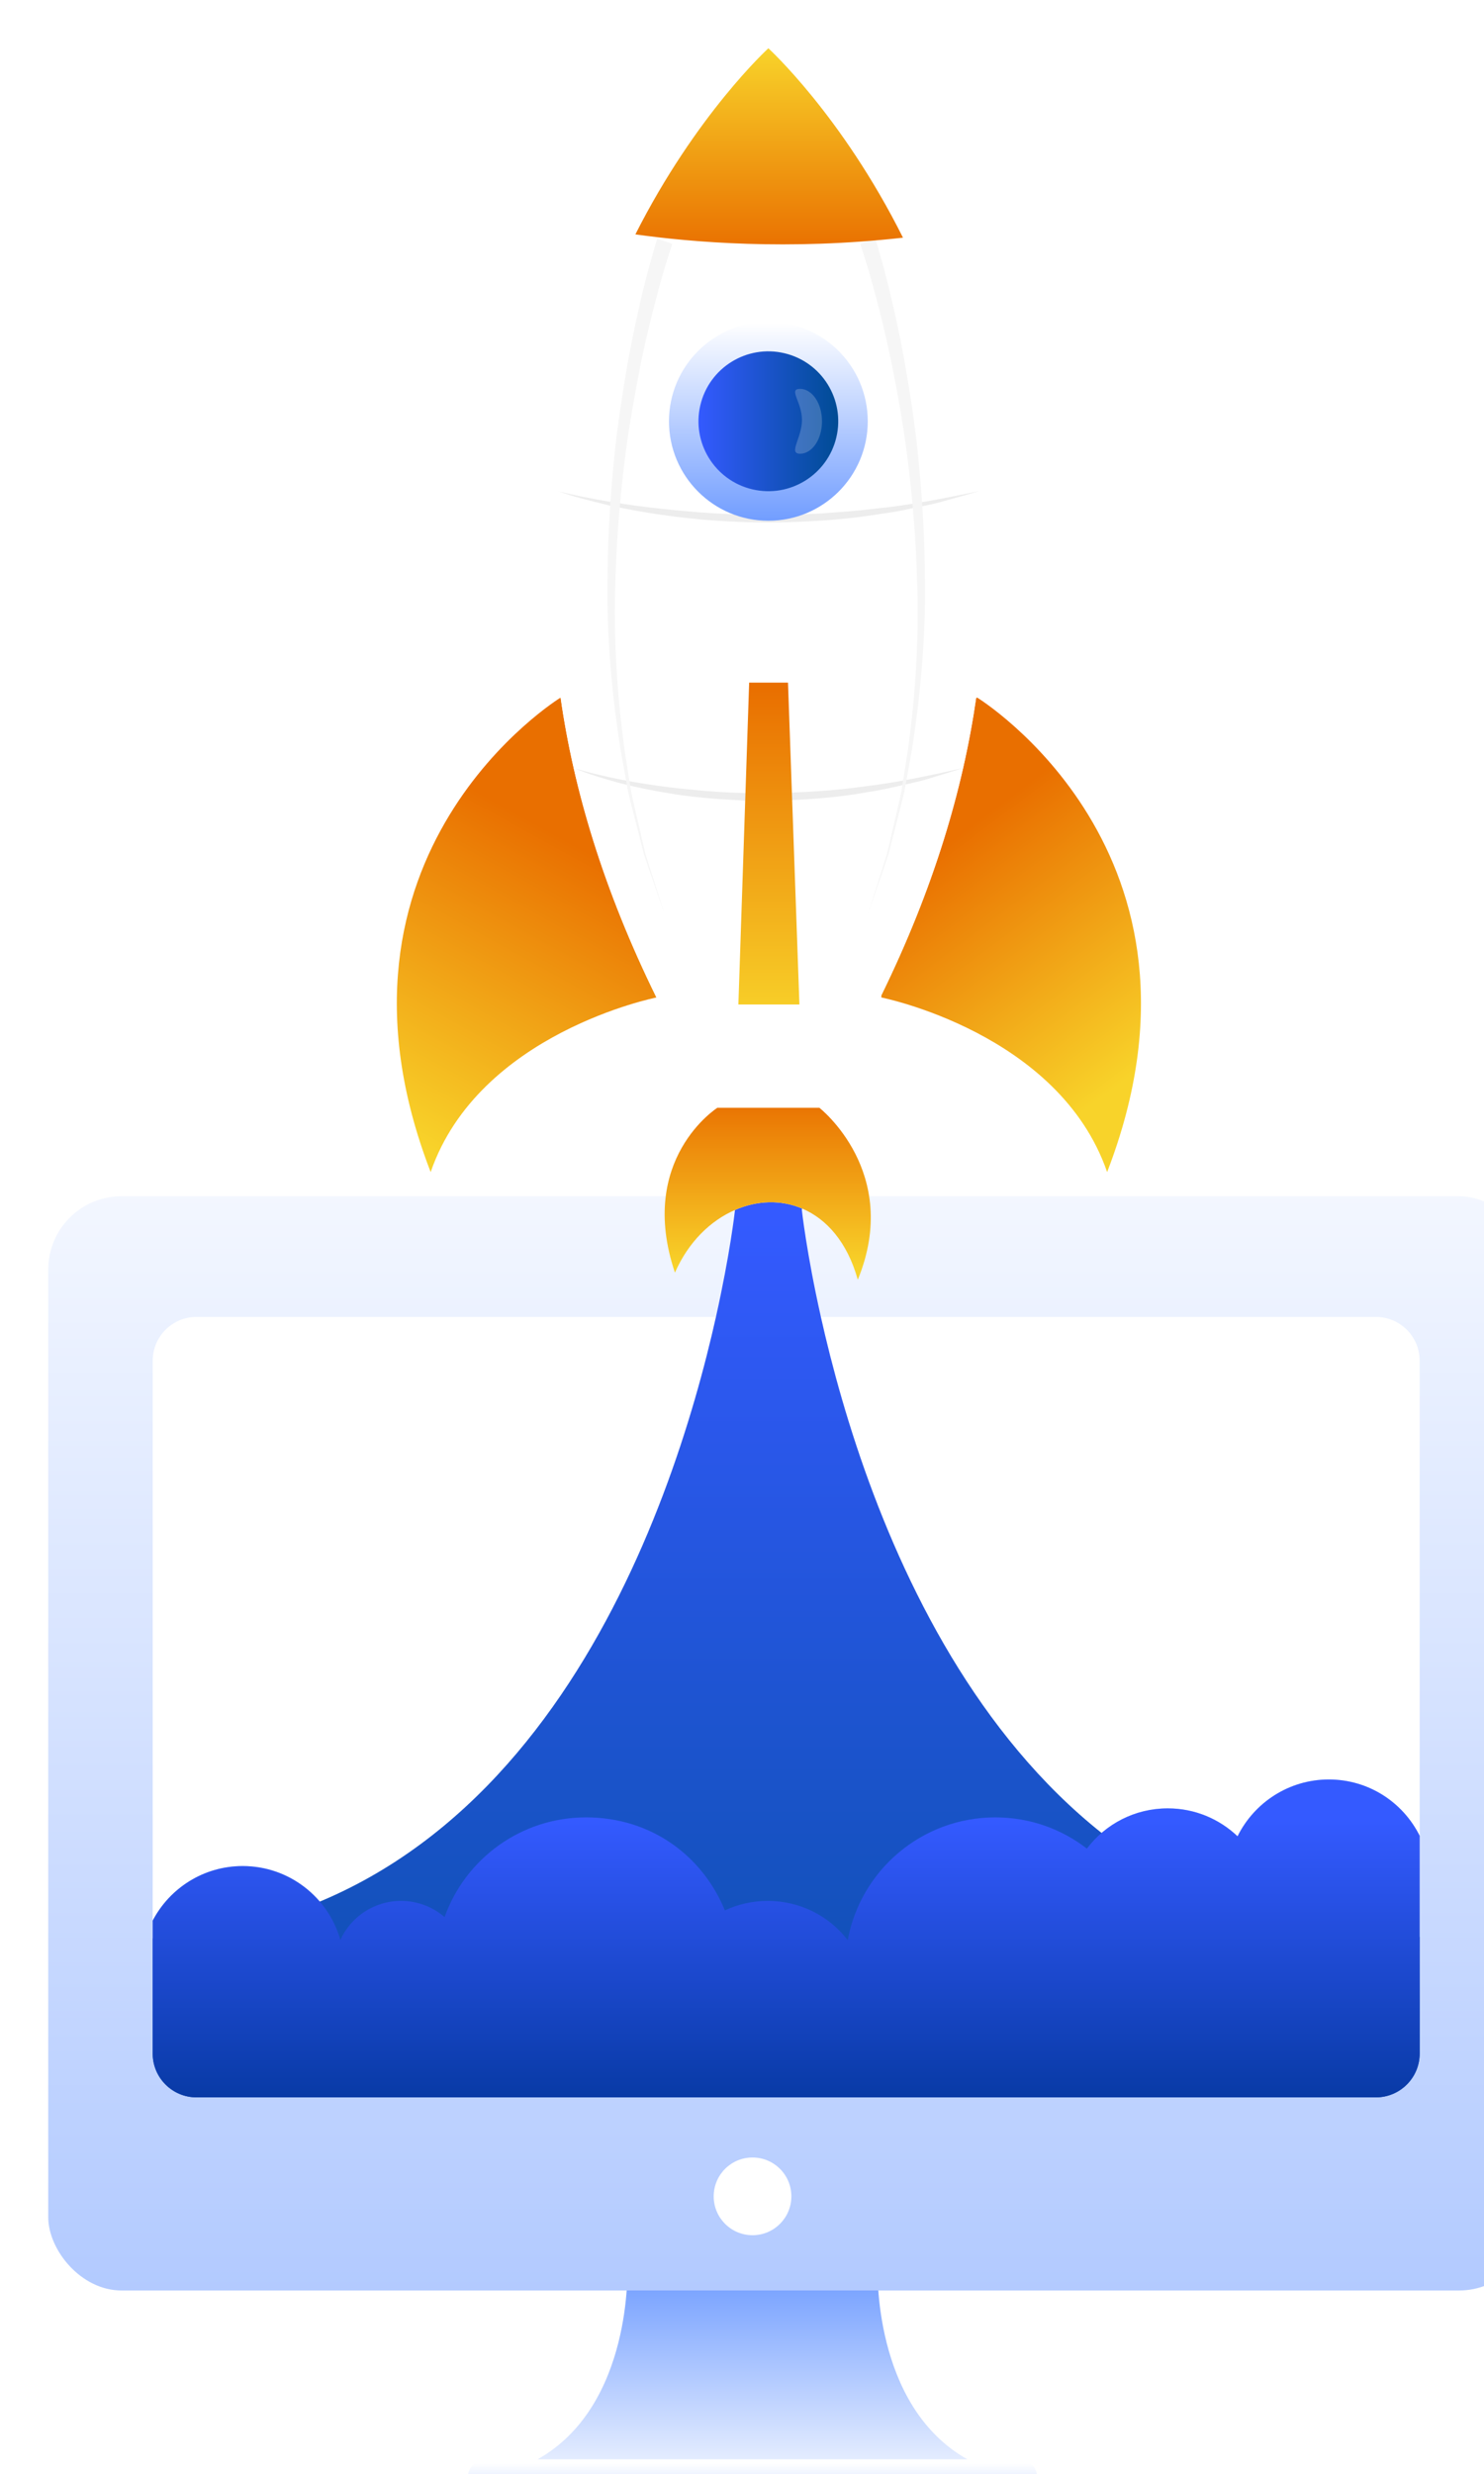
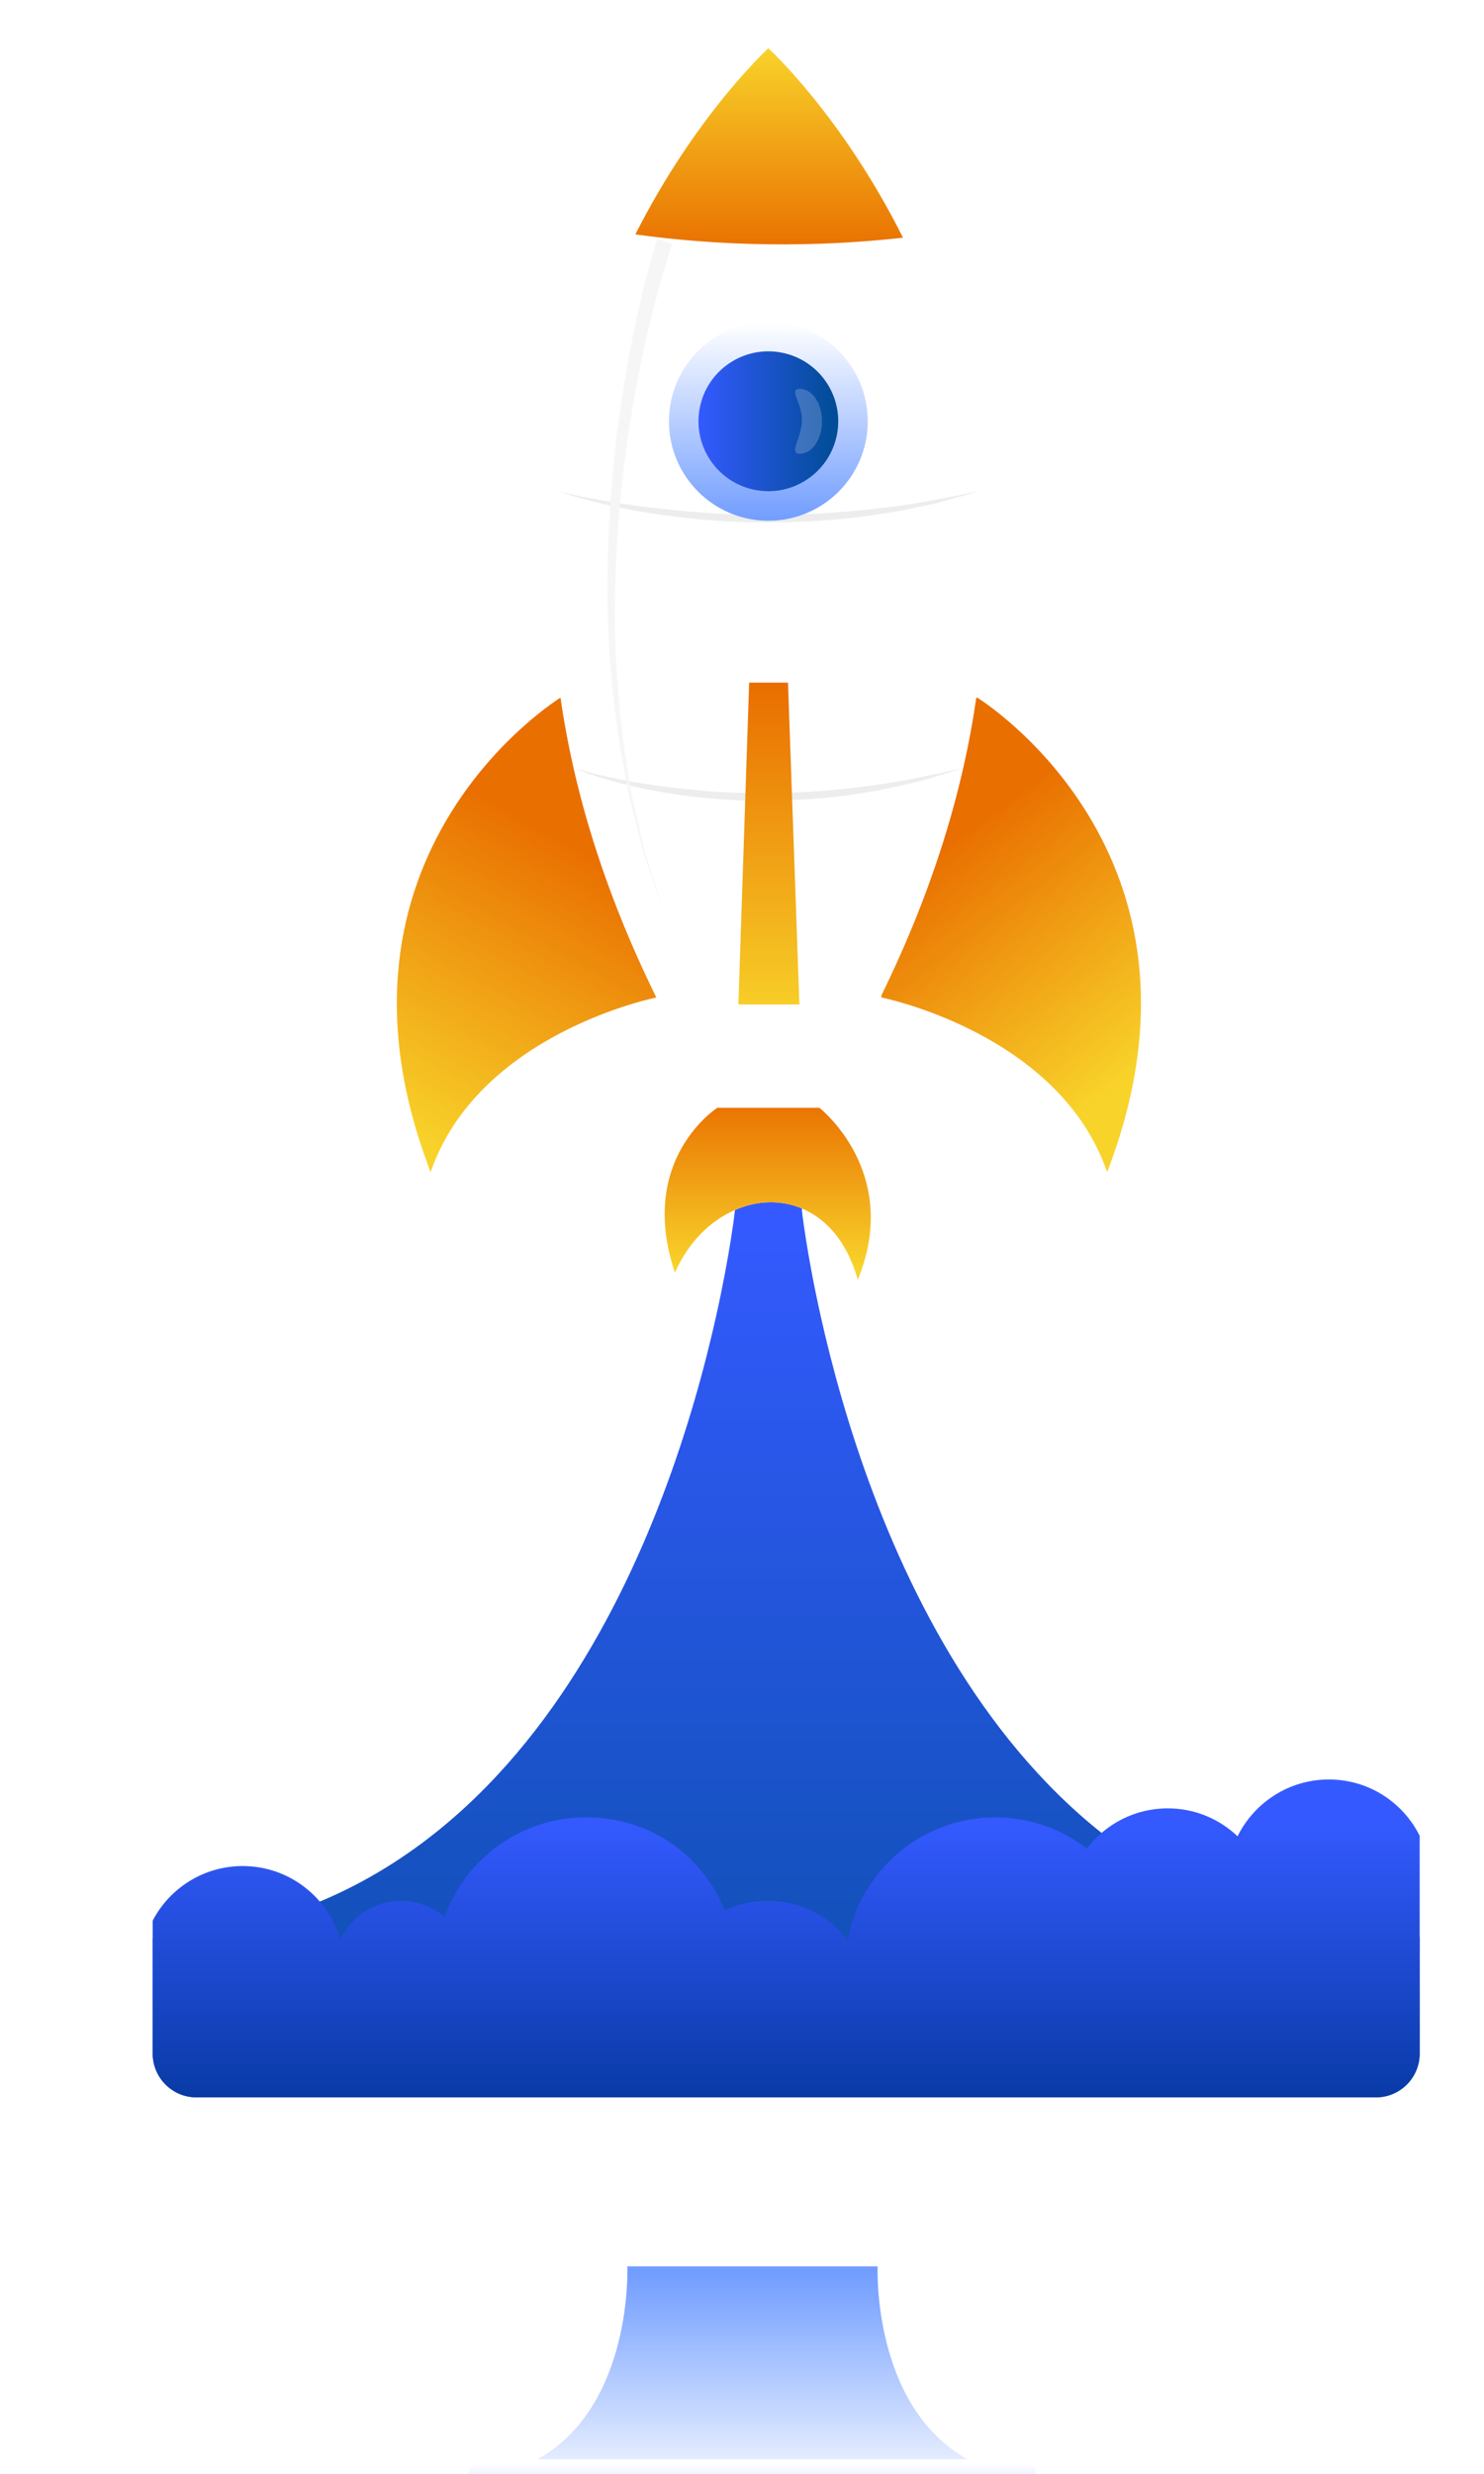
<svg xmlns="http://www.w3.org/2000/svg" xmlns:xlink="http://www.w3.org/1999/xlink" id="_Слой_2" data-name="Слой 2" viewBox="0 0 184.56 307.5">
  <defs>
    <style> .cls-1 { fill: url(#Degradado_sin_nombre_40-2); } .cls-1, .cls-2, .cls-3, .cls-4, .cls-5, .cls-6, .cls-7, .cls-8, .cls-9, .cls-10, .cls-11, .cls-12, .cls-13, .cls-14, .cls-15, .cls-16 { stroke-width: 0px; } .cls-2 { fill: url(#Degradado_sin_nombre_40-3); } .cls-3 { fill: url(#Degradado_sin_nombre_40); } .cls-4 { fill: url(#Degradado_sin_nombre_19); } .cls-5 { fill: url(#Degradado_sin_nombre_27); } .cls-6 { fill: url(#Degradado_sin_nombre_30); } .cls-17 { filter: url(#drop-shadow-1); } .cls-7 { fill: url(#Degradado_sin_nombre_19-2); } .cls-8 { fill: url(#Degradado_sin_nombre_40-4); } .cls-9 { fill: #f6f6f6; } .cls-10 { fill: url(#Degradado_sin_nombre_27-2); } .cls-11, .cls-15 { fill: #fff; } .cls-12 { fill: #ededed; } .cls-13 { fill: url(#Degradado_sin_nombre_40-5); } .cls-14 { fill: url(#Degradado_sin_nombre_27-3); } .cls-15 { opacity: .2; } .cls-16 { fill: url(#Degradado_sin_nombre_27-4); } </style>
    <filter id="drop-shadow-1" filterUnits="userSpaceOnUse">
      <feOffset dx="6" dy="6" />
      <feGaussianBlur result="blur" stdDeviation="5" />
      <feFlood flood-color="#a0a0a0" flood-opacity=".75" />
      <feComposite in2="blur" operator="in" />
      <feComposite in="SourceGraphic" />
    </filter>
    <linearGradient id="Degradado_sin_nombre_27" data-name="Degradado sin nombre 27" x1="87.58" y1="276.34" x2="87.58" y2="305.27" gradientUnits="userSpaceOnUse">
      <stop offset="0" stop-color="#719dff" />
      <stop offset="1" stop-color="#fff" />
    </linearGradient>
    <linearGradient id="Degradado_sin_nombre_27-2" data-name="Degradado sin nombre 27" x1="87.58" y1="312.17" x2="87.58" y2="300.14" xlink:href="#Degradado_sin_nombre_27" />
    <linearGradient id="Degradado_sin_nombre_27-3" data-name="Degradado sin nombre 27" x1="92.28" y1="416.67" x2="92.28" y2="117.17" xlink:href="#Degradado_sin_nombre_27" />
    <linearGradient id="Degradado_sin_nombre_19" data-name="Degradado sin nombre 19" x1="91.77" y1="145.05" x2="91.77" y2="285.27" gradientUnits="userSpaceOnUse">
      <stop offset="0" stop-color="#345aff" />
      <stop offset="1" stop-color="#004c94" />
    </linearGradient>
    <linearGradient id="Degradado_sin_nombre_30" data-name="Degradado sin nombre 30" x1="91.77" y1="220.25" x2="91.77" y2="261.36" gradientUnits="userSpaceOnUse">
      <stop offset="0" stop-color="#345aff" />
      <stop offset="1" stop-color="#003494" />
    </linearGradient>
    <linearGradient id="Degradado_sin_nombre_40" data-name="Degradado sin nombre 40" x1="66.61" y1="99.64" x2="46.33" y2="136.31" gradientUnits="userSpaceOnUse">
      <stop offset="0" stop-color="#e96f00" />
      <stop offset="1" stop-color="#f8d32a" />
    </linearGradient>
    <linearGradient id="Degradado_sin_nombre_40-2" data-name="Degradado sin nombre 40" x1="111.13" y1="99.33" x2="133.25" y2="128.78" xlink:href="#Degradado_sin_nombre_40" />
    <linearGradient id="Degradado_sin_nombre_40-3" data-name="Degradado sin nombre 40" x1="89.48" y1="130.36" x2="89.48" y2="151.6" xlink:href="#Degradado_sin_nombre_40" />
    <linearGradient id="Degradado_sin_nombre_27-4" data-name="Degradado sin nombre 27" x1="89.56" y1="58.78" x2="89.56" y2="34.06" xlink:href="#Degradado_sin_nombre_27" />
    <linearGradient id="Degradado_sin_nombre_19-2" data-name="Degradado sin nombre 19" x1="80.87" y1="46.36" x2="98.25" y2="46.36" gradientTransform="translate(114.19 -51.43) rotate(76.77)" xlink:href="#Degradado_sin_nombre_19" />
    <linearGradient id="Degradado_sin_nombre_40-4" data-name="Degradado sin nombre 40" x1="89.62" y1="79.5" x2="89.62" y2="121.37" xlink:href="#Degradado_sin_nombre_40" />
    <linearGradient id="Degradado_sin_nombre_40-5" data-name="Degradado sin nombre 40" x1="89.66" y1="25.19" x2="89.66" y2="-.07" xlink:href="#Degradado_sin_nombre_40" />
  </defs>
  <g id="OBJECTS">
    <g class="cls-17">
      <g>
        <g>
          <g>
            <path class="cls-5" d="m103.15,275.67h-31.13s.75,17.33-11.19,24h53.51c-11.94-6.67-11.19-24-11.19-24Z" />
            <path class="cls-10" d="m54.41,299.67h66.34c1.24,0,2.25,1.01,2.25,2.25v5.59H52.17v-5.59c0-1.24,1.01-2.25,2.25-2.25Z" />
            <g>
              <g>
-                 <rect class="cls-14" y="142.67" width="184.56" height="136" rx="9.11" ry="9.11" />
                <path class="cls-11" d="m170.56,163.12v59.04c-2.07-4.15-6.35-7-11.3-7s-9.28,2.88-11.35,7.06c-2.26-2.15-5.31-3.47-8.68-3.47-4.11,0-7.76,1.96-10.06,5-3.15-2.44-7.1-3.88-11.38-3.88-9.15,0-16.76,6.57-18.36,15.25-2.3-2.97-5.9-4.87-9.95-4.87-1.9,0-3.71.42-5.33,1.18-2.79-6.79-9.47-11.56-17.27-11.56s-15.01,5.16-17.59,12.39c-1.45-1.25-3.35-2.01-5.42-2.01-3.35,0-6.24,1.99-7.54,4.85-1.5-5.3-6.37-9.18-12.15-9.18-4.86,0-9.08,2.75-11.19,6.78v-69.58c0-3.01,2.44-5.45,5.45-5.45h146.67c3.01,0,5.45,2.44,5.45,5.45Z" />
              </g>
              <path class="cls-11" d="m92.42,266.97c0,2.67-2.16,4.83-4.83,4.83s-4.83-2.16-4.83-4.83,2.16-4.83,4.83-4.83,4.83,2.16,4.83,4.83Z" />
            </g>
          </g>
          <g>
            <path class="cls-4" d="m170.56,242.73v6.49c0,3.01-2.44,5.45-5.45,5.45H18.44c-3.01,0-5.45-2.44-5.45-5.45v-14.3c47.48-2.26,64.54-52.64,70.05-77.25,1.75-7.81,2.34-13.02,2.37-13.29,2.73-1.19,5.7-1.3,8.34-.18l-.03.17s.57,5.28,2.37,13.3c5.48,24.48,22.39,74.46,69.29,77.21.25.01,4.93-.16,5.18-.15-.02,2.25,0,6.44,0,8Z" />
            <path class="cls-6" d="m170.56,222.16v27.06c0,3.01-2.44,5.45-5.45,5.45H18.44c-3.01,0-5.45-2.44-5.45-5.45v-16.52c2.11-4.03,6.33-6.78,11.19-6.78,5.78,0,10.65,3.88,12.15,9.18,1.3-2.86,4.19-4.85,7.54-4.85,2.07,0,3.97.76,5.42,2.01,2.58-7.23,9.49-12.39,17.59-12.39s14.48,4.77,17.27,11.56c1.62-.76,3.43-1.18,5.33-1.18,4.05,0,7.65,1.9,9.95,4.87,1.6-8.68,9.21-15.25,18.36-15.25,4.28,0,8.23,1.44,11.38,3.88,2.3-3.04,5.95-5,10.06-5,3.37,0,6.42,1.32,8.68,3.47,2.07-4.18,6.38-7.06,11.35-7.06s9.23,2.85,11.3,7Z" />
          </g>
        </g>
        <g>
          <g>
            <path class="cls-3" d="m75.64,117.97s-22.1,4.37-28.08,21.7c-15.33-39.67,16.16-58.97,16.16-58.97,1.63,11.42,5.33,23.88,11.92,37.27Z" />
            <path class="cls-1" d="m131.69,139.67c-5.98-17.33-28.08-21.7-28.08-21.7v-.27c6.5-13.27,10.16-25.62,11.79-36.95l.13-.05s31.49,19.3,16.16,58.97Z" />
            <path class="cls-2" d="m100.68,153.05c-1.31-4.7-3.91-7.58-6.93-8.85-2.64-1.12-5.61-1.01-8.34.18-3.05,1.32-5.8,3.98-7.47,7.79-4.76-14.12,5.29-20.5,5.29-20.5h12.66s10.29,8,4.79,21.38Z" />
          </g>
          <g>
            <g>
              <path class="cls-11" d="m115.4,80.75c-1.63,11.33-5.29,23.68-11.79,36.95-2.22,4.55-4.79,9.21-7.72,13.97h-12.66c-2.87-4.67-5.39-9.24-7.59-13.7-6.59-13.39-10.29-25.85-11.92-37.27-3.47-24.24,2.32-43.79,9.3-57.57C80.59,8.17,89.56,0,89.56,0c0,0,9.13,8.32,16.74,23.54,6.89,13.76,12.55,33.18,9.1,57.21Z" />
              <g>
                <g>
                  <g>
                    <path class="cls-12" d="m65.34,89.46c3.93,1.16,7.96,1.9,12,2.4,4.05.47,8.12.8,12.19.7,4.07-.03,8.15-.27,12.19-.85,4.06-.48,8.05-1.36,12.05-2.25-.98.31-1.95.62-2.94.91-.99.29-1.96.63-2.96.84-2,.44-4,.96-6.04,1.25-4.05.74-8.18.98-12.29,1.08l-3.09-.05-3.08-.18c-2.05-.17-4.11-.35-6.13-.71-2.03-.32-4.05-.75-6.04-1.24-1.98-.55-3.96-1.11-5.85-1.91Z" />
                    <path class="cls-12" d="m63.35,55.05c4.3,1.03,8.66,1.73,13.04,2.2,4.38.47,8.77.77,13.17.71l1.65.02,1.65-.05c1.1-.04,2.2-.04,3.3-.12,2.19-.16,4.39-.31,6.57-.58,4.39-.42,8.71-1.31,13.04-2.19-1.06.31-2.12.62-3.19.91-1.07.3-2.13.61-3.22.83l-3.26.67c-1.09.23-2.19.35-3.28.53-4.39.68-8.83.92-13.27.96-4.44-.02-8.88-.31-13.27-.95-2.19-.32-4.38-.72-6.54-1.18-2.15-.52-4.31-1.04-6.4-1.78Z" />
                  </g>
                  <g>
-                     <path class="cls-9" d="m102.86,23.64c2.09,6.9,3.51,13.87,4.56,20.93,1.02,7.05,1.56,14.18,1.61,21.29.12,7.12-.51,14.24-1.61,21.26l-.95,5.25c-.39,1.73-.87,3.45-1.3,5.17l-.66,2.58-.86,2.52-1.73,5.03,1.61-5.07.8-2.53.6-2.59c.39-1.73.83-3.45,1.18-5.18l.83-5.25c.93-7.01,1.39-14.1,1.1-21.17-.22-7.07-.92-14.11-2.09-21.08-1.2-6.95-2.79-13.88-4.97-20.52l1.89-.65Z" />
                    <path class="cls-9" d="m77.61,24.3c-2.18,6.64-3.78,13.57-4.97,20.52-1.18,6.96-1.88,14.01-2.09,21.08-.28,7.07.17,14.15,1.1,21.17l.83,5.25c.35,1.73.79,3.45,1.18,5.18l.6,2.59.8,2.54,1.61,5.07-1.73-5.03-.86-2.52-.66-2.58c-.43-1.72-.91-3.44-1.3-5.17l-.95-5.25c-1.1-7.02-1.73-14.14-1.61-21.26.05-7.12.59-14.24,1.61-21.29,1.05-7.06,2.47-14.03,4.56-20.93l1.89.65Z" />
                  </g>
                </g>
                <g>
                  <circle class="cls-16" cx="89.56" cy="46.36" r="12.36" />
                  <g>
                    <circle class="cls-7" cx="89.56" cy="46.36" r="8.69" transform="translate(23.93 122.93) rotate(-76.77)" />
                    <path class="cls-15" d="m96.23,46.36c0,2.23-1.22,4.03-2.73,4.03s.24-1.97.24-4.2-1.74-3.86-.24-3.86,2.73,1.8,2.73,4.03Z" />
                  </g>
                </g>
              </g>
            </g>
            <polygon class="cls-8" points="93.42 118.84 85.83 118.84 87.17 78.84 92 78.84 93.42 118.84" />
            <path class="cls-13" d="m106.3,23.54c-14.24,1.6-26.3.57-33.28-.41C80.59,8.17,89.56,0,89.56,0c0,0,9.13,8.32,16.74,23.54Z" />
          </g>
        </g>
      </g>
    </g>
  </g>
</svg>